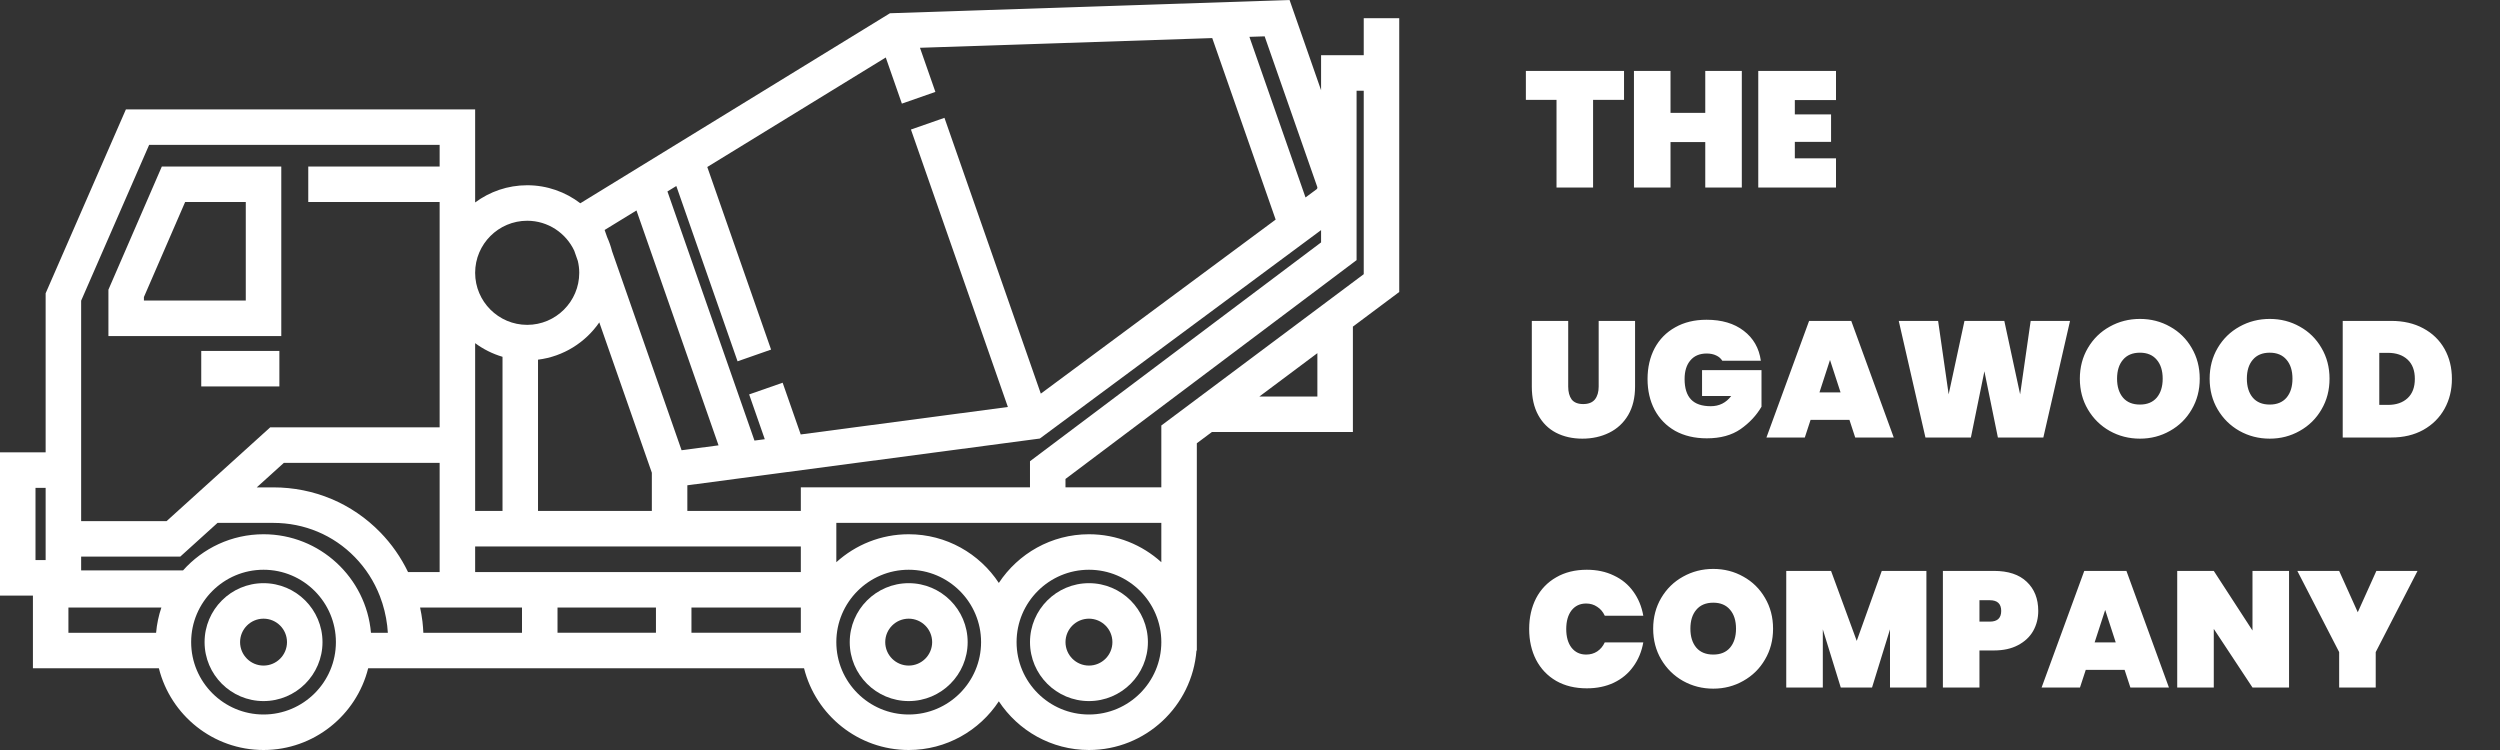
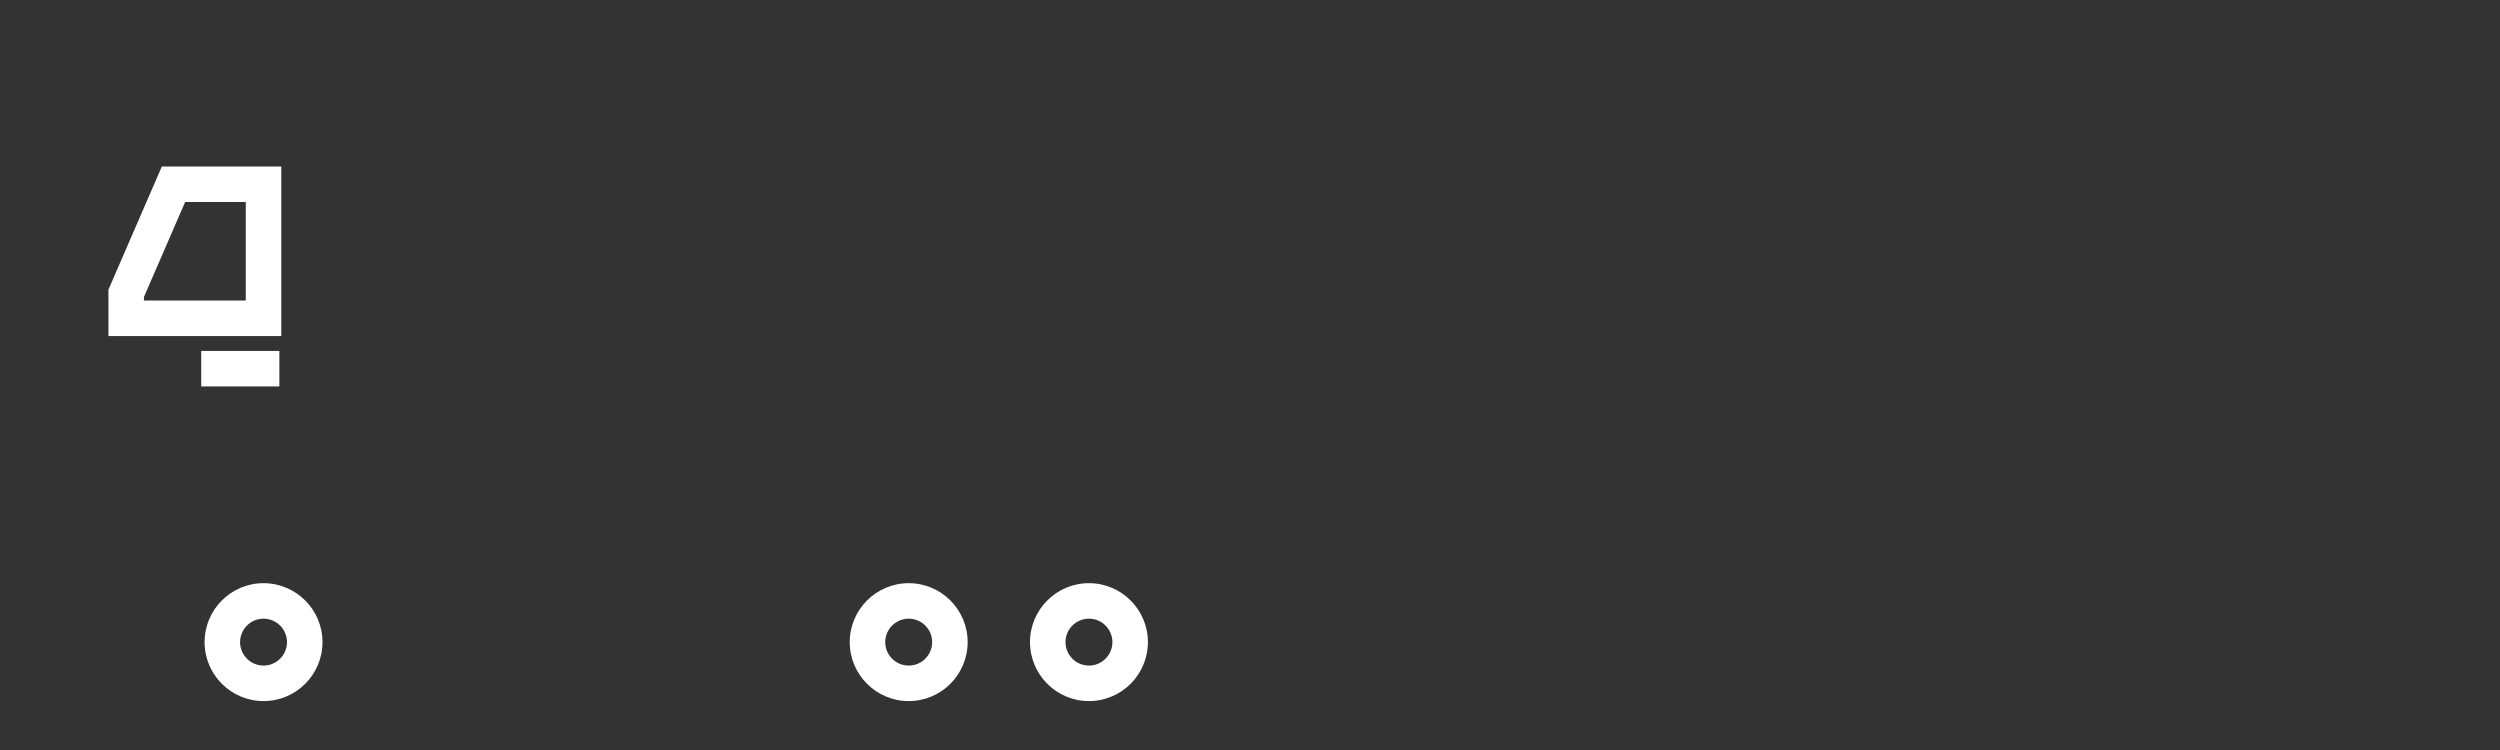
<svg xmlns="http://www.w3.org/2000/svg" width="160" height="48" viewBox="0 0 160 48" fill="none">
  <rect x="0" y="0" width="160" height="48" fill="#333333" stroke="none" />
  <path d="M58.157 37.323C56.076 37.323 54.383 39.016 54.383 41.096C54.383 43.177 56.076 44.869 58.157 44.869C60.237 44.869 61.93 43.177 61.93 41.096C61.93 39.016 60.237 37.323 58.157 37.323ZM58.157 42.597C57.329 42.597 56.655 41.924 56.655 41.096C56.655 40.268 57.329 39.595 58.157 39.595C58.984 39.595 59.658 40.268 59.658 41.096C59.658 41.924 58.984 42.597 58.157 42.597Z" fill="white" />
  <path d="M16.866 37.323C14.786 37.323 13.093 39.016 13.093 41.096C13.093 43.177 14.786 44.869 16.866 44.869C18.947 44.869 20.64 43.177 20.64 41.096C20.64 39.016 18.947 37.323 16.866 37.323ZM16.866 42.597C16.039 42.597 15.365 41.924 15.365 41.096C15.365 40.268 16.039 39.595 16.866 39.595C17.694 39.595 18.368 40.268 18.368 41.096C18.368 41.924 17.694 42.597 16.866 42.597Z" fill="white" />
  <path d="M69.693 37.323C67.612 37.323 65.92 39.016 65.92 41.096C65.92 43.177 67.612 44.869 69.693 44.869C71.773 44.869 73.466 43.177 73.466 41.096C73.466 39.016 71.774 37.323 69.693 37.323ZM69.693 42.597C68.865 42.597 68.192 41.924 68.192 41.096C68.192 40.268 68.865 39.595 69.693 39.595C70.521 39.595 71.194 40.268 71.194 41.096C71.194 41.924 70.521 42.597 69.693 42.597Z" fill="white" />
-   <path d="M18.002 10.656H10.358L6.939 18.539V21.508H18.002V10.656ZM15.73 19.235H9.211V19.011L11.849 12.928H15.73V19.235Z" fill="white" />
+   <path d="M18.002 10.656H10.358L6.939 18.539V21.508H18.002V10.656ZM15.73 19.235H9.211V19.011L11.849 12.928H15.73V19.235" fill="white" />
  <path d="M17.88 22.46H12.88V24.732H17.88V22.46Z" fill="white" />
-   <path d="M87.279 3.533H84.549V5.775L82.532 0L56.958 0.848L37.14 13.009C36.196 12.287 35.018 11.856 33.741 11.856C32.494 11.856 31.341 12.266 30.409 12.957V7H8.058L2.921 18.77V28.95H0V38.117H2.107V42.77H10.168C10.919 45.771 13.636 48 16.866 48C20.095 48 22.813 45.771 23.563 42.77H27.108V42.769H51.459C52.21 45.77 54.927 48 58.157 48C60.566 48 62.689 46.759 63.925 44.884C65.161 46.759 67.284 48 69.693 48C73.319 48 76.298 45.19 76.574 41.634H76.597V32.327V31.191V28.369L77.559 27.65H86.585V20.904L89.551 18.687V4.669V3.533V1.163H87.279V3.533H87.279ZM74.325 35.981C73.099 34.87 71.474 34.192 69.693 34.192C67.284 34.192 65.161 35.433 63.925 37.308C62.689 35.433 60.566 34.192 58.157 34.192C56.376 34.192 54.751 34.87 53.525 35.981V33.463H74.325L74.325 35.981ZM38.355 20.633L41.718 30.256V32.701H34.433V23.019C36.057 22.817 37.468 21.919 38.355 20.633ZM51.253 36.611H30.409V34.973H51.253V36.611ZM32.161 32.701H30.409V21.962C30.931 22.349 31.523 22.647 32.161 22.835V32.701ZM26.114 36.611C25.66 35.67 25.065 34.816 24.337 34.069C22.53 32.214 20.099 31.192 17.491 31.192H16.432L18.167 29.623H28.137V36.611H26.114ZM27.037 39.772C27.002 39.474 26.948 39.177 26.886 38.883H30.409V38.883H33.408V40.498H27.094C27.082 40.255 27.066 40.012 27.037 39.772ZM35.681 38.883H41.981V40.497H35.681V38.883ZM44.253 38.883H51.253V40.497H44.253V38.883ZM65.919 31.191H51.253V32.701H43.99V31.058L66.549 28.067L84.549 14.727V15.514L65.919 29.519V31.191ZM45.266 10.688L56.689 3.679L57.72 6.632L59.865 5.882L58.878 3.058L77.583 2.437L81.642 14.054L66.612 25.193L60.445 7.541L58.3 8.29L64.504 26.047L51.246 27.805L50.089 24.494L47.945 25.243L48.946 28.11L48.286 28.197L42.716 12.253L43.284 11.905L47.204 23.124L49.349 22.374L45.266 10.688ZM84.305 11.964C84.324 12.019 84.305 12.079 84.259 12.114L83.553 12.637L79.962 2.358L80.937 2.326L84.305 11.964ZM40.734 13.469L45.986 28.502L43.621 28.815L39.173 16.083C39.093 15.769 38.986 15.465 38.855 15.174L38.696 14.719L40.734 13.469ZM33.741 14.128C35.071 14.128 36.219 14.914 36.752 16.045L36.981 16.7C37.039 16.945 37.072 17.198 37.072 17.46C37.072 19.296 35.577 20.791 33.74 20.791C31.905 20.791 30.411 19.299 30.409 17.463V17.456C30.411 15.62 31.905 14.128 33.741 14.128ZM5.193 19.244L9.545 9.272H28.137V10.656H19.729V12.928H28.137V17.452C28.137 17.455 28.137 17.457 28.137 17.459C28.137 17.462 28.137 17.464 28.137 17.467V27.351H17.292L10.661 33.352H5.193V28.95H5.193L5.193 19.244ZM2.272 31.222H2.921V35.845H2.272V31.222ZM4.379 38.883H10.328C10.154 39.397 10.038 39.938 9.99 40.498H4.379V38.883ZM16.866 45.728C14.312 45.728 12.234 43.65 12.234 41.096C12.234 38.542 14.312 36.464 16.866 36.464C19.42 36.464 21.498 38.542 21.498 41.096C21.498 43.65 19.42 45.728 16.866 45.728ZM23.742 40.499C23.438 36.971 20.471 34.192 16.866 34.192C14.819 34.192 12.979 35.088 11.714 36.507H5.193V35.624H11.536L13.922 33.465H17.491C19.48 33.465 21.334 34.242 22.71 35.656C23.407 36.37 23.947 37.212 24.314 38.157C24.547 38.761 24.704 39.395 24.781 40.039C24.799 40.191 24.813 40.344 24.822 40.499H23.742ZM58.157 45.728C55.603 45.728 53.525 43.65 53.525 41.096C53.525 38.542 55.603 36.464 58.157 36.464C60.711 36.464 62.789 38.542 62.789 41.096C62.789 43.65 60.711 45.728 58.157 45.728ZM69.693 45.728C67.139 45.728 65.061 43.65 65.061 41.096C65.061 38.542 67.139 36.464 69.693 36.464C72.247 36.464 74.325 38.542 74.325 41.096C74.325 43.65 72.247 45.728 69.693 45.728ZM84.312 25.378H80.598L84.312 22.602V25.378ZM87.279 17.548L74.325 27.231V31.191H68.191V30.653L86.821 16.649V5.805H87.279V17.548Z" fill="white" />
-   <path d="M103.938 4.538V6.393H101.957V12H99.617V6.393H97.656V4.538H103.938ZM111.476 4.538V12H109.137V9.091H106.913V12H104.573V4.538H106.913V7.225H109.137V4.538H111.476ZM114.869 6.403V7.32H117.188V9.08H114.869V10.134H117.504V12H112.529V4.538H117.504V6.403H114.869ZM100.365 20.538V24.743C100.365 25.087 100.439 25.361 100.586 25.565C100.741 25.762 100.987 25.86 101.324 25.86C101.661 25.86 101.911 25.762 102.073 25.565C102.234 25.361 102.315 25.087 102.315 24.743V20.538H104.644V24.743C104.644 25.453 104.497 26.061 104.202 26.567C103.906 27.066 103.502 27.441 102.989 27.694C102.477 27.947 101.904 28.074 101.271 28.074C100.639 28.074 100.077 27.947 99.585 27.694C99.1 27.441 98.721 27.066 98.447 26.567C98.173 26.068 98.036 25.46 98.036 24.743V20.538H100.365ZM110.228 23.088C110.136 22.941 110.006 22.828 109.838 22.751C109.669 22.667 109.465 22.625 109.227 22.625C108.777 22.625 108.429 22.772 108.183 23.067C107.937 23.355 107.814 23.752 107.814 24.258C107.814 24.841 107.951 25.277 108.225 25.565C108.499 25.853 108.921 25.997 109.49 25.997C110.031 25.997 110.467 25.78 110.797 25.344H108.931V23.689H112.736V26.029C112.413 26.584 111.967 27.062 111.398 27.462C110.829 27.856 110.108 28.053 109.237 28.053C108.464 28.053 107.79 27.895 107.213 27.578C106.644 27.255 106.205 26.805 105.896 26.229C105.594 25.653 105.443 24.996 105.443 24.258C105.443 23.52 105.594 22.863 105.896 22.287C106.205 21.711 106.644 21.265 107.213 20.949C107.783 20.625 108.45 20.464 109.216 20.464C110.193 20.464 110.987 20.699 111.598 21.17C112.216 21.641 112.582 22.28 112.694 23.088H110.228ZM118.364 26.872H115.877L115.508 28H113.052L115.782 20.538H118.48L121.199 28H118.733L118.364 26.872ZM117.795 25.112L117.12 23.036L116.446 25.112H117.795ZM132.482 20.538L130.774 28H127.865L127.001 23.763L126.137 28H123.228L121.52 20.538H124.039L124.714 25.238L125.726 20.538H128.276L129.288 25.238L129.963 20.538H132.482ZM136.957 28.074C136.255 28.074 135.608 27.909 135.018 27.578C134.435 27.248 133.971 26.791 133.627 26.208C133.282 25.625 133.11 24.968 133.11 24.237C133.11 23.506 133.282 22.849 133.627 22.266C133.971 21.683 134.435 21.23 135.018 20.907C135.608 20.576 136.255 20.411 136.957 20.411C137.66 20.411 138.303 20.576 138.886 20.907C139.469 21.23 139.93 21.683 140.267 22.266C140.611 22.849 140.783 23.506 140.783 24.237C140.783 24.968 140.611 25.625 140.267 26.208C139.93 26.791 139.466 27.248 138.876 27.578C138.292 27.909 137.653 28.074 136.957 28.074ZM136.957 25.892C137.421 25.892 137.779 25.744 138.032 25.449C138.285 25.147 138.412 24.743 138.412 24.237C138.412 23.724 138.285 23.32 138.032 23.025C137.779 22.723 137.421 22.572 136.957 22.572C136.486 22.572 136.125 22.723 135.872 23.025C135.619 23.32 135.492 23.724 135.492 24.237C135.492 24.743 135.619 25.147 135.872 25.449C136.125 25.744 136.486 25.892 136.957 25.892ZM145.264 28.074C144.561 28.074 143.915 27.909 143.324 27.578C142.741 27.248 142.277 26.791 141.933 26.208C141.589 25.625 141.417 24.968 141.417 24.237C141.417 23.506 141.589 22.849 141.933 22.266C142.277 21.683 142.741 21.23 143.324 20.907C143.915 20.576 144.561 20.411 145.264 20.411C145.966 20.411 146.609 20.576 147.193 20.907C147.776 21.23 148.236 21.683 148.573 22.266C148.918 22.849 149.09 23.506 149.09 24.237C149.09 24.968 148.918 25.625 148.573 26.208C148.236 26.791 147.772 27.248 147.182 27.578C146.599 27.909 145.959 28.074 145.264 28.074ZM145.264 25.892C145.727 25.892 146.086 25.744 146.339 25.449C146.592 25.147 146.718 24.743 146.718 24.237C146.718 23.724 146.592 23.32 146.339 23.025C146.086 22.723 145.727 22.572 145.264 22.572C144.793 22.572 144.431 22.723 144.178 23.025C143.925 23.32 143.799 23.724 143.799 24.237C143.799 24.743 143.925 25.147 144.178 25.449C144.431 25.744 144.793 25.892 145.264 25.892ZM153.043 20.538C153.823 20.538 154.505 20.696 155.088 21.012C155.678 21.328 156.131 21.767 156.448 22.329C156.764 22.892 156.922 23.531 156.922 24.248C156.922 24.957 156.764 25.597 156.448 26.166C156.131 26.735 155.678 27.185 155.088 27.515C154.505 27.838 153.823 28 153.043 28H149.934V20.538H153.043ZM152.832 25.913C153.359 25.913 153.777 25.769 154.087 25.481C154.396 25.193 154.55 24.782 154.55 24.248C154.55 23.714 154.396 23.303 154.087 23.015C153.777 22.727 153.359 22.582 152.832 22.582H152.274V25.913H152.832ZM97.867 40.258C97.867 39.52 98.015 38.864 98.31 38.287C98.612 37.711 99.04 37.265 99.596 36.949C100.151 36.626 100.804 36.464 101.556 36.464C102.202 36.464 102.779 36.587 103.285 36.833C103.798 37.072 104.212 37.413 104.528 37.855C104.852 38.298 105.066 38.814 105.171 39.405H102.705C102.592 39.159 102.431 38.969 102.22 38.835C102.016 38.695 101.781 38.625 101.514 38.625C101.12 38.625 100.808 38.772 100.576 39.067C100.351 39.362 100.239 39.759 100.239 40.258C100.239 40.757 100.351 41.154 100.576 41.449C100.808 41.744 101.12 41.892 101.514 41.892C101.781 41.892 102.016 41.825 102.22 41.692C102.431 41.551 102.592 41.358 102.705 41.112H105.171C105.066 41.702 104.852 42.219 104.528 42.661C104.212 43.104 103.798 43.448 103.285 43.694C102.779 43.933 102.202 44.053 101.556 44.053C100.804 44.053 100.151 43.895 99.596 43.578C99.04 43.255 98.612 42.806 98.31 42.229C98.015 41.653 97.867 40.996 97.867 40.258ZM109.65 44.074C108.947 44.074 108.301 43.909 107.711 43.578C107.127 43.248 106.664 42.791 106.319 42.208C105.975 41.625 105.803 40.968 105.803 40.237C105.803 39.506 105.975 38.849 106.319 38.266C106.664 37.683 107.127 37.23 107.711 36.907C108.301 36.576 108.947 36.411 109.65 36.411C110.353 36.411 110.996 36.576 111.579 36.907C112.162 37.23 112.622 37.683 112.96 38.266C113.304 38.849 113.476 39.506 113.476 40.237C113.476 40.968 113.304 41.625 112.96 42.208C112.622 42.791 112.159 43.248 111.568 43.578C110.985 43.909 110.346 44.074 109.65 44.074ZM109.65 41.892C110.114 41.892 110.472 41.744 110.725 41.449C110.978 41.147 111.105 40.743 111.105 40.237C111.105 39.724 110.978 39.32 110.725 39.025C110.472 38.723 110.114 38.572 109.65 38.572C109.179 38.572 108.817 38.723 108.564 39.025C108.311 39.32 108.185 39.724 108.185 40.237C108.185 40.743 108.311 41.147 108.564 41.449C108.817 41.744 109.179 41.892 109.65 41.892ZM123.29 36.538V44H120.96V40.279L119.811 44H117.809L116.66 40.279V44H114.32V36.538H117.187L118.831 41.017L120.433 36.538H123.29ZM130.448 39.099C130.448 39.57 130.339 39.998 130.121 40.385C129.904 40.764 129.58 41.066 129.152 41.291C128.73 41.516 128.217 41.629 127.613 41.629H126.685V44H124.345V36.538H127.613C128.526 36.538 129.226 36.77 129.71 37.233C130.202 37.697 130.448 38.319 130.448 39.099ZM127.349 39.784C127.834 39.784 128.077 39.556 128.077 39.099C128.077 38.642 127.834 38.414 127.349 38.414H126.685V39.784H127.349ZM135.975 42.872H133.488L133.119 44H130.663L133.393 36.538H136.091L138.811 44H136.344L135.975 42.872ZM135.406 41.112L134.732 39.036L134.057 41.112H135.406ZM146.499 44H144.159L141.682 40.248V44H139.342V36.538H141.682L144.159 40.353V36.538H146.499V44ZM154.723 36.538L152.046 41.734V44H149.706V41.734L147.029 36.538H149.706L150.897 39.183L152.088 36.538H154.723Z" fill="white" />
</svg>